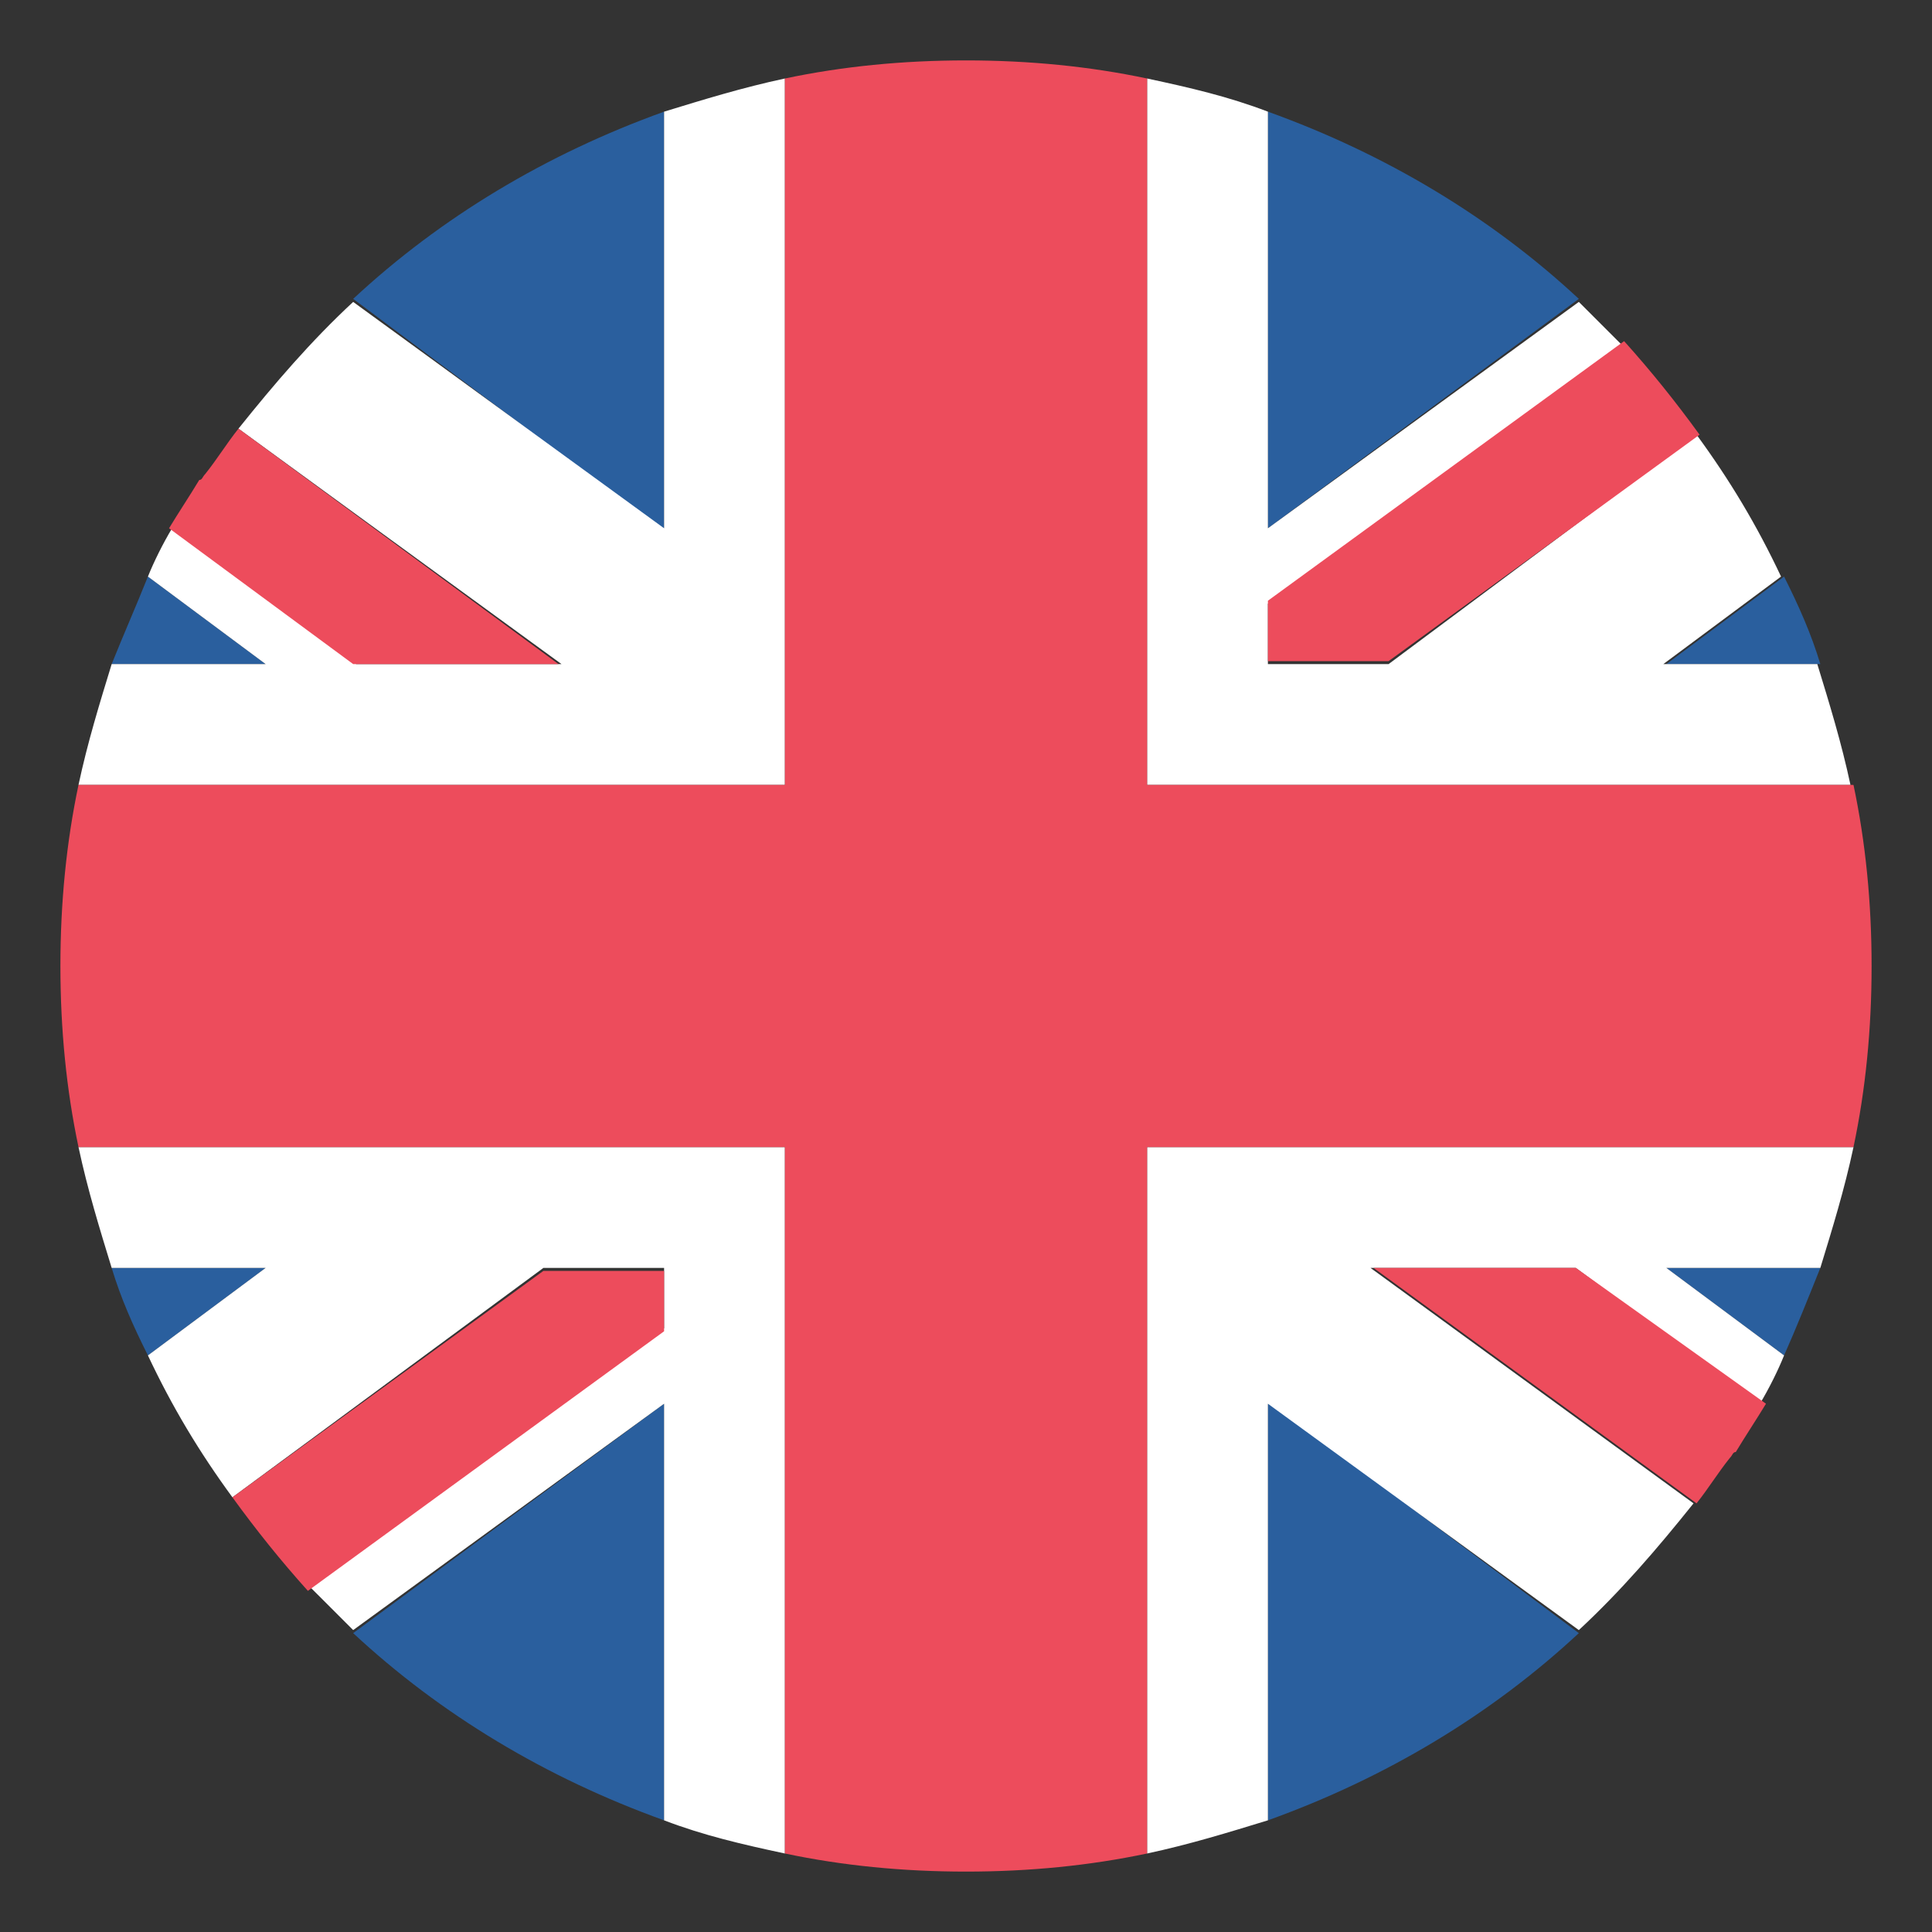
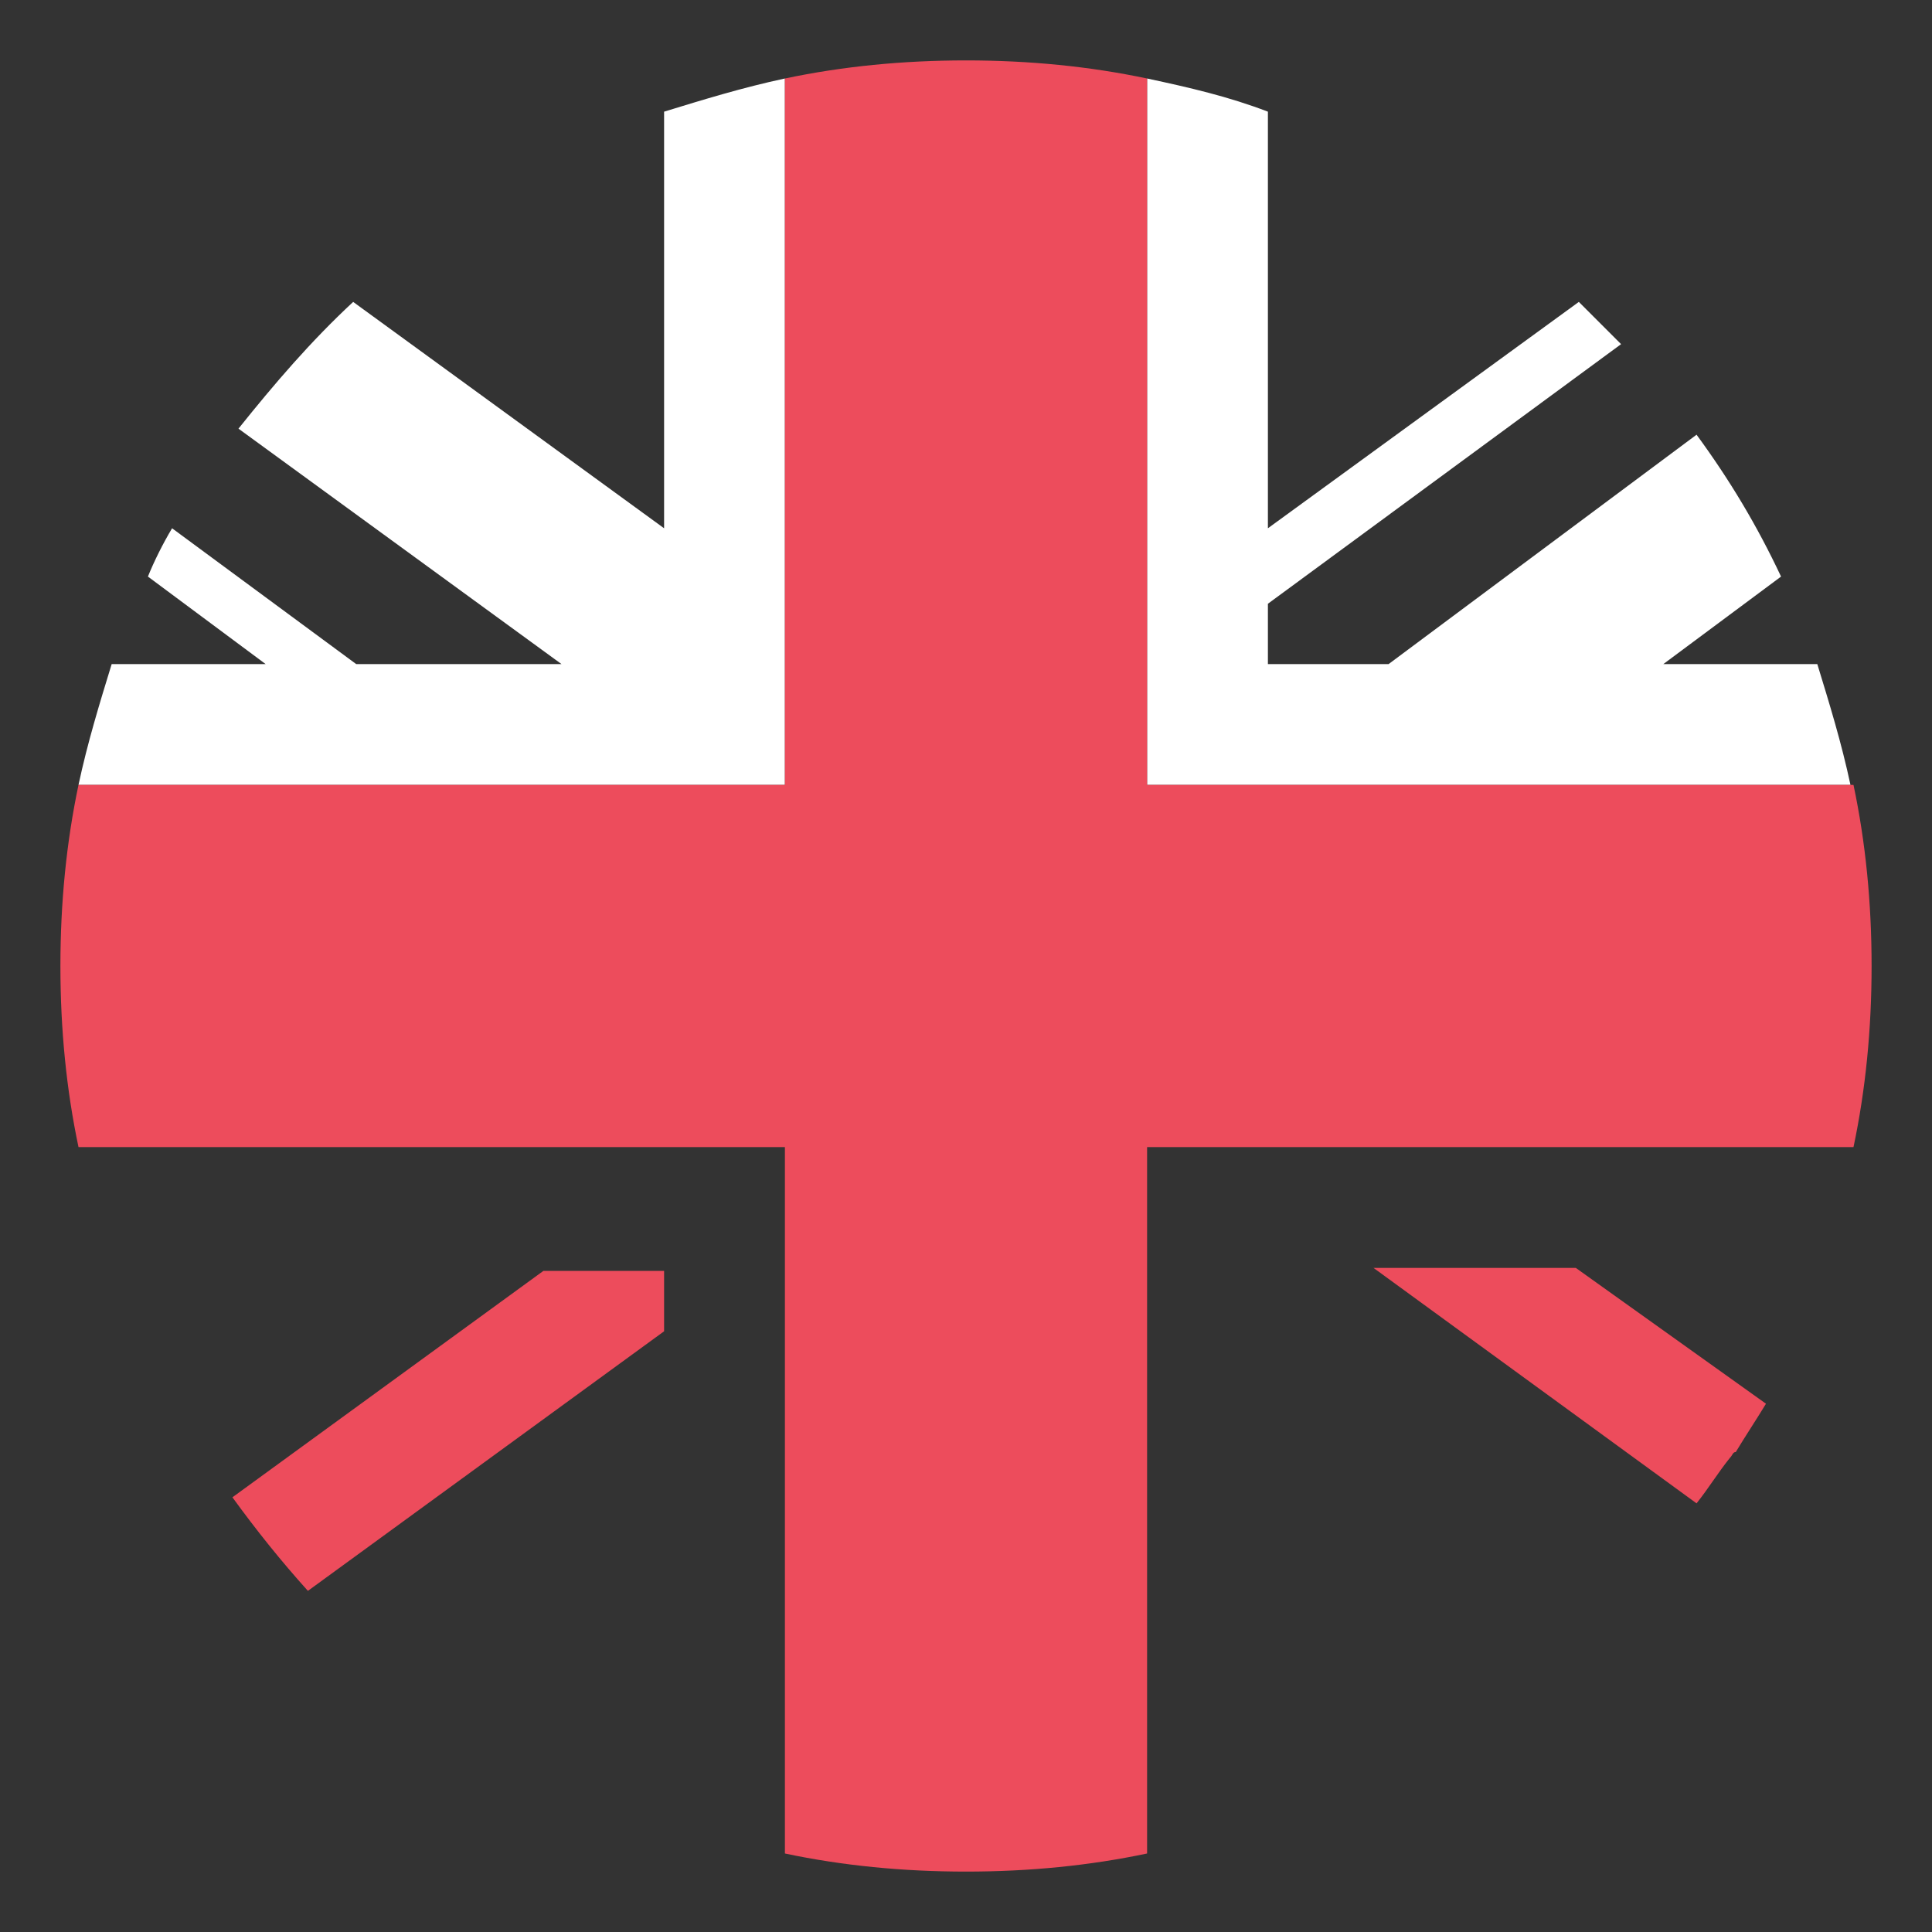
<svg xmlns="http://www.w3.org/2000/svg" width="30" height="30" viewBox="0 0 30 30" fill="none">
  <rect x="0" y="0" width="30" height="30" fill="#333333" stroke="none" />
-   <path d="M10.312 28.266V21.797L5.484 25.359C6.844 26.625 8.484 27.609 10.312 28.266ZM19.688 28.266C21.516 27.609 23.156 26.625 24.516 25.359L19.688 21.75V28.266ZM1.734 19.688C1.875 20.156 2.062 20.578 2.297 21.047L4.125 19.688H1.734ZM25.875 19.688L27.703 21.047C27.891 20.625 28.078 20.156 28.266 19.688H25.875Z" fill="#2A5F9E" />
-   <path d="M11.016 17.812H1.219C1.359 18.469 1.547 19.078 1.734 19.688H4.125L2.297 21.047C2.672 21.844 3.094 22.547 3.609 23.25L8.438 19.688H10.312V20.625L4.828 24.656L5.484 25.312L10.312 21.797V28.266C10.922 28.5 11.531 28.641 12.188 28.781V17.812H11.016ZM28.781 17.812H17.812V28.781C18.469 28.641 19.078 28.453 19.688 28.266V21.797L24.516 25.312C25.172 24.703 25.734 24.047 26.297 23.344L21.281 19.688H24.469L27.328 21.797C27.469 21.562 27.609 21.281 27.703 21.047L25.875 19.688H28.266C28.453 19.078 28.641 18.469 28.781 17.812Z" fill="white" />
  <path d="M3.609 23.25C3.984 23.766 4.359 24.234 4.781 24.703L10.312 20.672V19.734H8.438L3.609 23.25ZM21.328 19.688L26.344 23.344C26.531 23.109 26.672 22.875 26.859 22.641C26.906 22.594 26.906 22.547 26.953 22.547C27.094 22.312 27.281 22.031 27.422 21.797L24.469 19.688H21.328Z" fill="#ED4C5C" />
-   <path d="M19.688 1.734V8.203L24.516 4.641C23.156 3.375 21.516 2.391 19.688 1.734ZM10.312 1.734C8.484 2.391 6.844 3.375 5.484 4.641L10.312 8.25V1.734ZM28.266 10.312C28.125 9.844 27.938 9.422 27.703 8.953L25.875 10.312H28.266ZM4.125 10.312L2.297 8.953C2.109 9.422 1.922 9.844 1.734 10.312H4.125Z" fill="#2A5F9E" />
  <path d="M18.984 12.188H28.734C28.594 11.531 28.406 10.922 28.219 10.312H25.828L27.656 8.953C27.281 8.156 26.859 7.453 26.344 6.75L21.562 10.312H19.688V9.375L25.172 5.344L24.516 4.688L19.688 8.203V1.734C19.078 1.5 18.469 1.359 17.812 1.219V12.188H18.984ZM1.219 12.188H12.188V1.219C11.531 1.359 10.922 1.547 10.312 1.734V8.203L5.484 4.688C4.828 5.297 4.266 5.953 3.703 6.656L8.719 10.312H5.531L2.672 8.203C2.531 8.438 2.391 8.719 2.297 8.953L4.125 10.312H1.734C1.547 10.922 1.359 11.531 1.219 12.188Z" fill="white" />
-   <path d="M26.391 6.75C26.016 6.234 25.641 5.766 25.219 5.297L19.688 9.328V10.266H21.562L26.391 6.75ZM8.672 10.312L3.703 6.656C3.516 6.891 3.375 7.125 3.188 7.359C3.141 7.406 3.141 7.453 3.094 7.453C2.953 7.688 2.766 7.969 2.625 8.203L5.484 10.312H8.672Z" fill="#ED4C5C" />
  <path d="M28.781 12.188H17.812V1.219C16.922 1.031 15.984 0.938 15 0.938C14.016 0.938 13.078 1.031 12.188 1.219V12.188H1.219C1.031 13.078 0.938 14.016 0.938 15C0.938 15.984 1.031 16.922 1.219 17.812H12.188V28.781C13.078 28.969 14.016 29.062 15 29.062C15.984 29.062 16.922 28.969 17.812 28.781V17.812H28.781C28.969 16.922 29.062 15.984 29.062 15C29.062 14.016 28.969 13.078 28.781 12.188Z" fill="#ED4C5C" />
</svg>